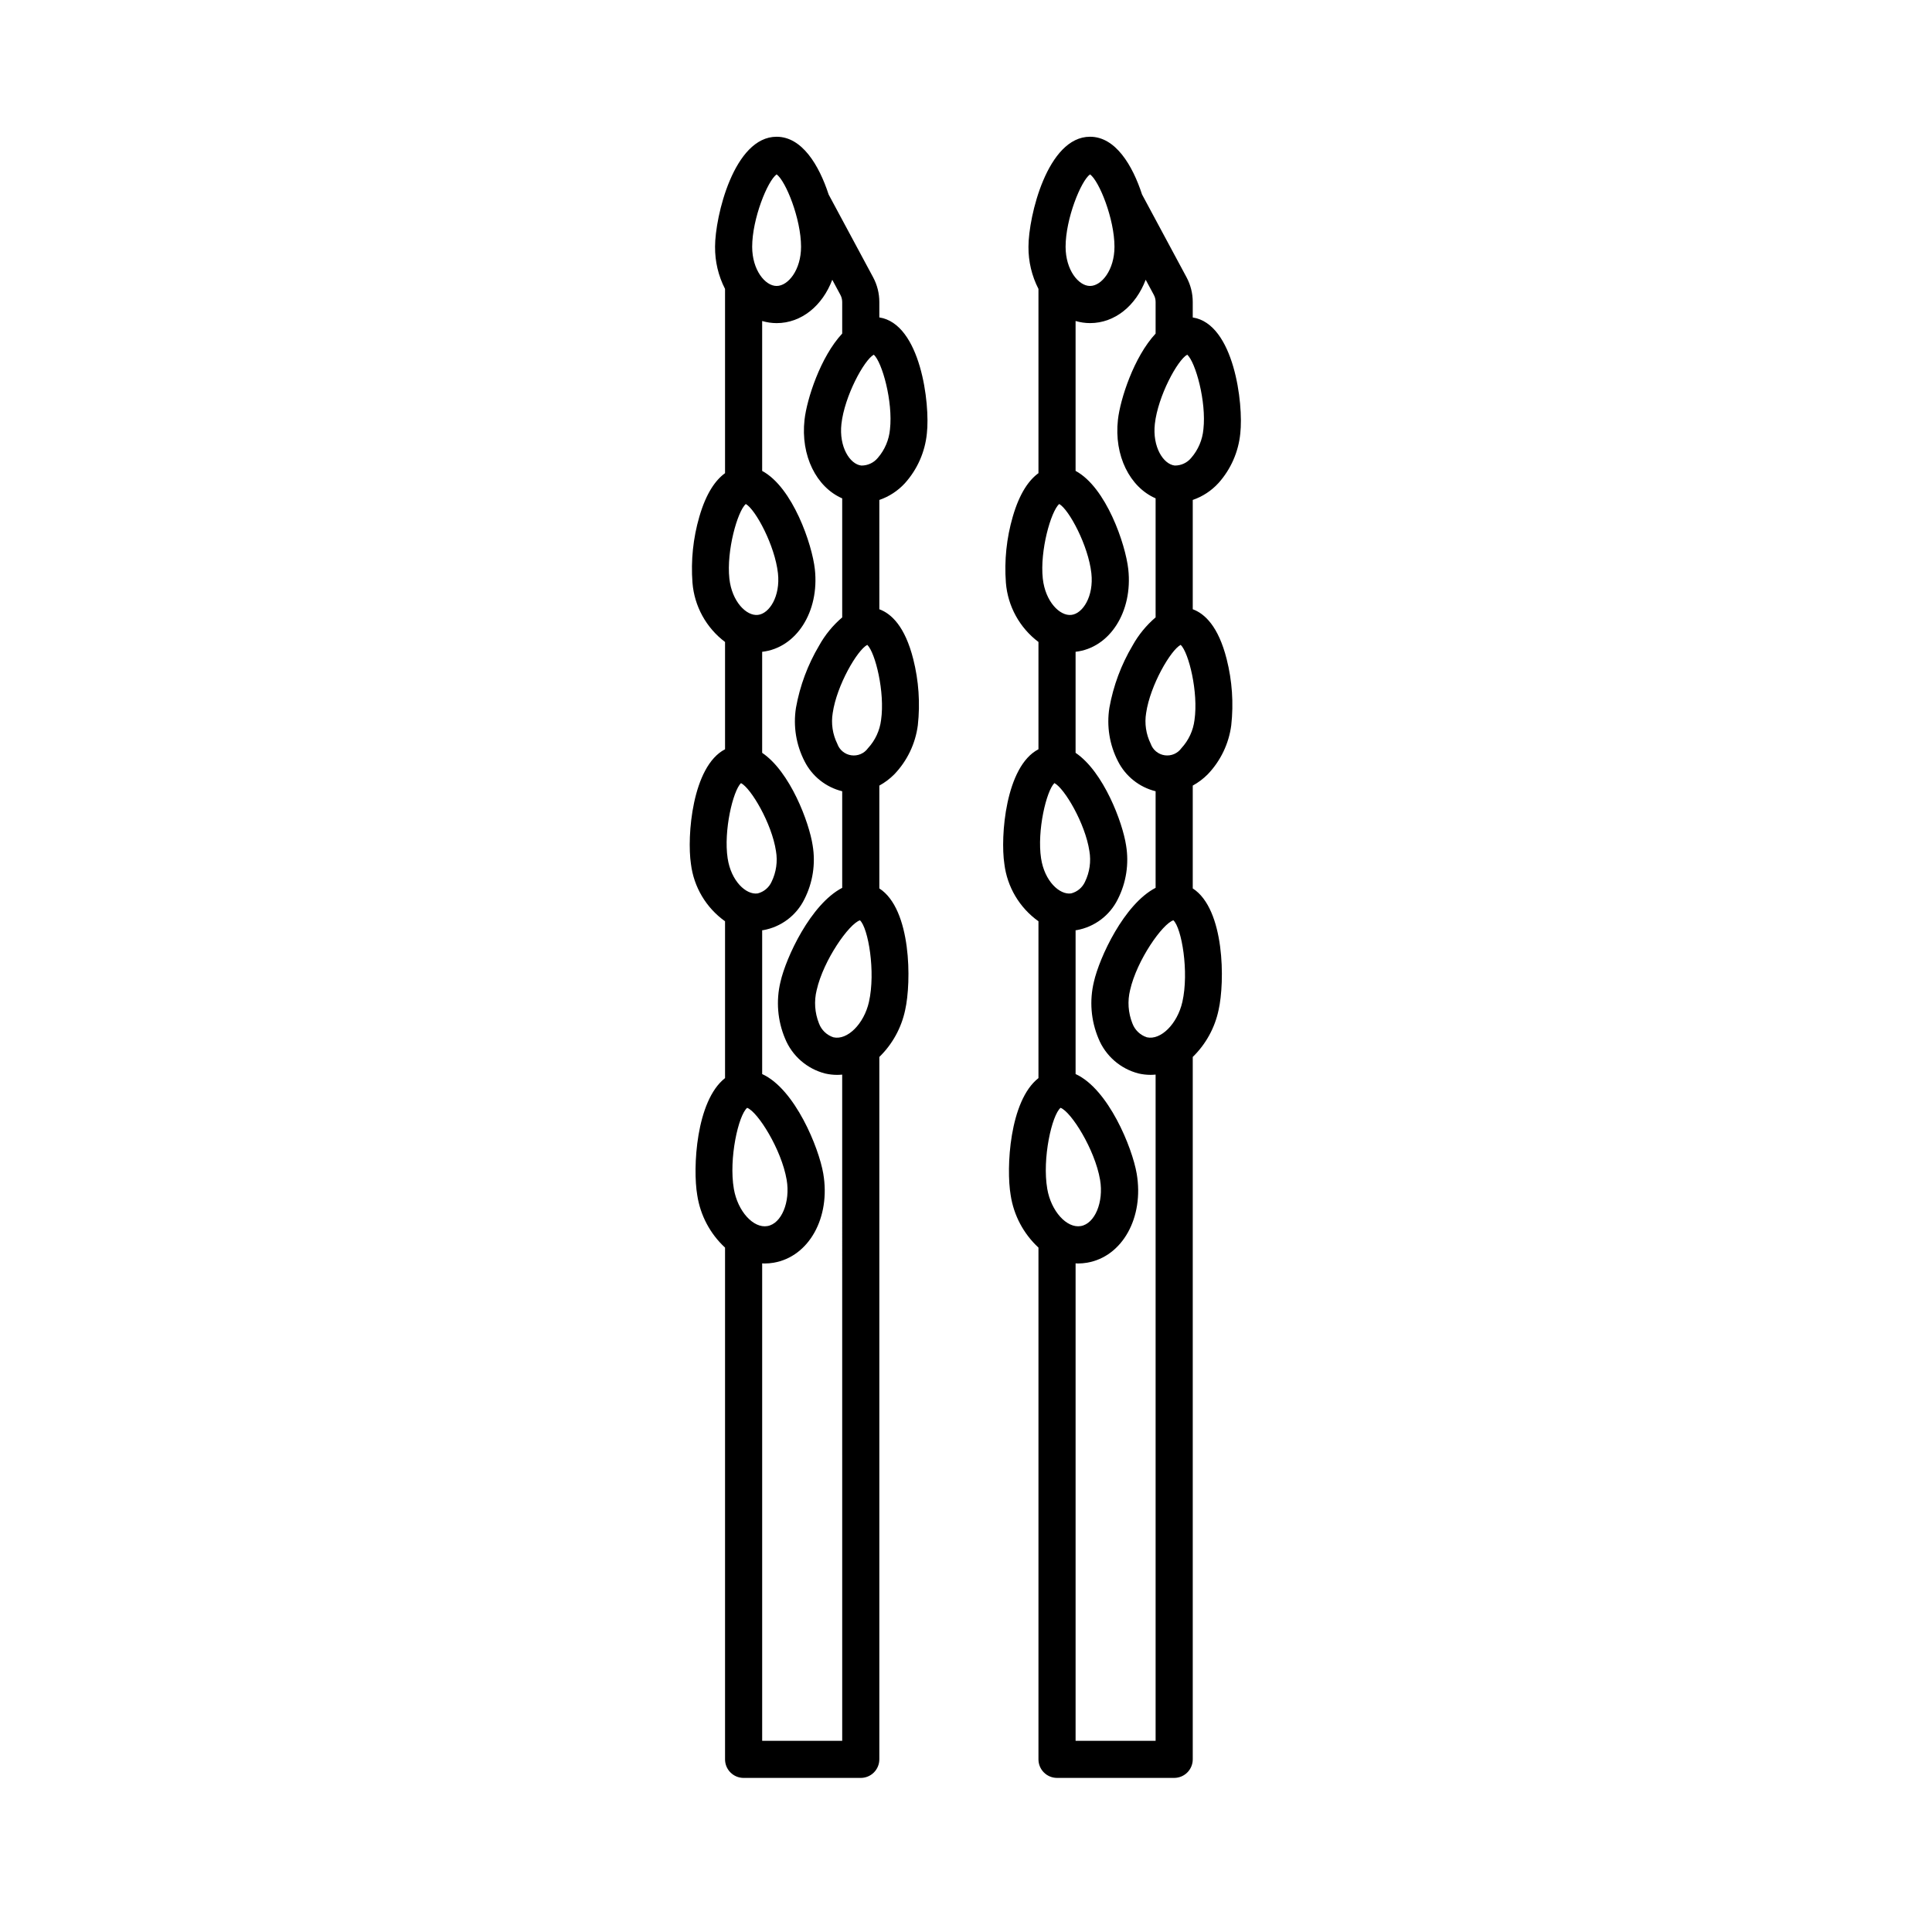
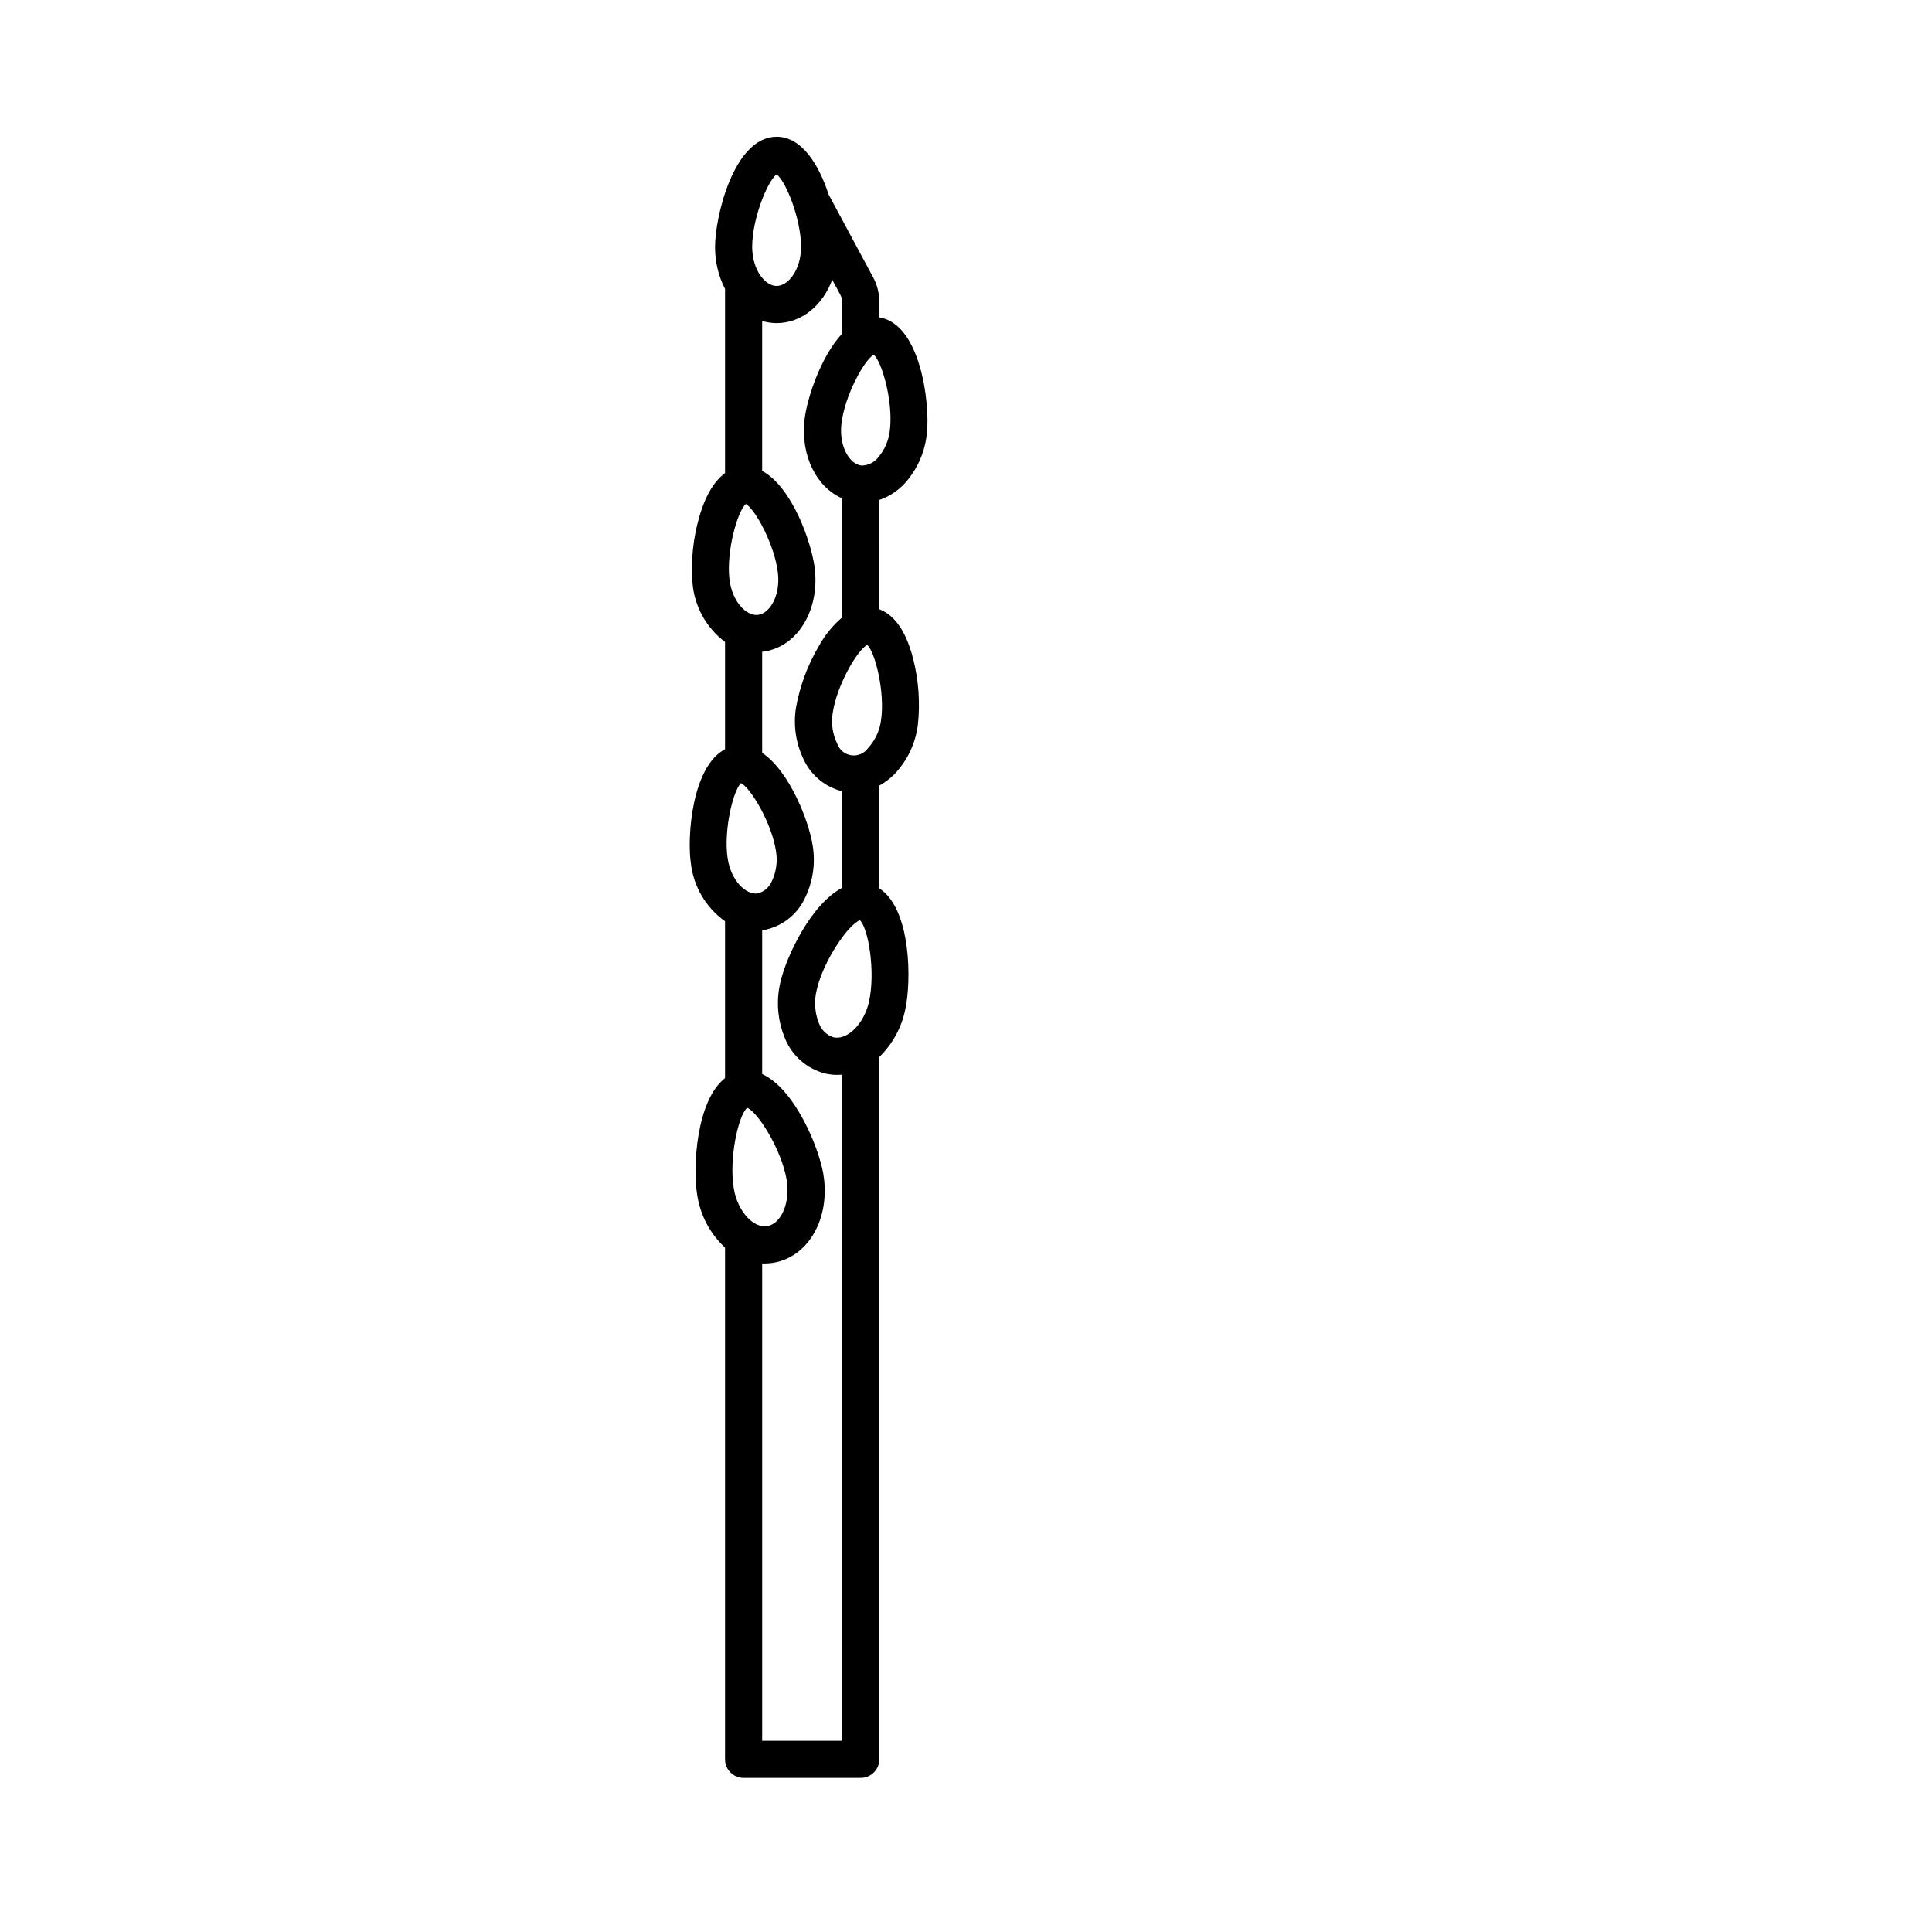
<svg xmlns="http://www.w3.org/2000/svg" fill="#000000" width="800px" height="800px" version="1.1" viewBox="144 144 512 512">
  <g>
-     <path d="m466.87 272.06c3.297-3.664 5.336-8.289 5.82-13.191 0.887-7.894-1.676-29.062-12.602-30.738v-4.117c0-2.277-0.566-4.519-1.641-6.527l-11.793-21.945c-2.539-7.777-7.043-15.305-13.785-15.305-11.297 0-16.316 21.129-16.316 29.16-0.031 3.883 0.875 7.715 2.648 11.168v48.828c-2.469 1.789-4.981 5.211-6.816 11.551-1.645 5.668-2.258 11.582-1.816 17.465 0.492 6.234 3.633 11.961 8.633 15.719v28.434c-8.727 4.508-10.133 23.133-9.039 30.375 0.742 6.113 4.019 11.633 9.039 15.207v41.562c-7.703 6.027-8.59 23.875-7.367 31.02v-0.004c0.809 5.336 3.406 10.238 7.367 13.902v135.62c0 1.305 0.516 2.555 1.438 3.477 0.926 0.926 2.176 1.441 3.481 1.441h31.047c1.305 0 2.559-0.516 3.481-1.441 0.922-0.922 1.441-2.172 1.441-3.477v-186.14c3.461-3.371 5.844-7.695 6.844-12.422 1.684-7.418 1.68-26.746-6.844-32.246v-27.246c1.457-0.801 2.793-1.805 3.965-2.984 3.414-3.559 5.598-8.113 6.238-13 0.648-5.863 0.238-11.797-1.211-17.52-2.199-8.715-5.836-12.07-8.992-13.227v-28.969c2.594-0.891 4.926-2.414 6.781-4.438zm-34-81.848c2.414 1.727 6.477 11.781 6.477 19.188 0 6.121-3.414 10.383-6.477 10.383s-6.477-4.266-6.477-10.383c0-7.41 4.062-17.465 6.477-19.191zm-8.172 87.348c2.59 1.457 7.719 11.004 8.527 18.367 0.668 6.082-2.262 10.691-5.305 11.027-3.059 0.355-6.902-3.531-7.57-9.613-0.805-7.367 2.133-17.801 4.348-19.785zm-4.805 93.906c-1.105-7.324 1.406-17.871 3.535-19.941 2.644 1.348 8.164 10.68 9.27 18.004 0.477 2.769 0.07 5.621-1.16 8.148-0.695 1.539-2.055 2.676-3.691 3.086-3.039 0.441-7.039-3.25-7.953-9.297zm1.641 87.594c-1.383-8.059 1.227-19.551 3.527-21.477 2.809 1.047 9.09 11.02 10.469 19.078 1.008 5.891-1.379 11.621-5.106 12.258-3.731 0.652-7.883-3.965-8.891-9.859zm28.715 146.27h-21.207v-126.53c0.207 0.008 0.414 0.035 0.621 0.035 0.812 0 1.625-0.07 2.426-0.207 9.363-1.605 15.137-11.977 13.145-23.621-1.176-6.863-7.484-22.398-16.191-26.375v-38.113c0.094-0.012 0.184-0.008 0.277-0.02 4.731-0.84 8.777-3.879 10.902-8.184 2.238-4.394 3.008-9.387 2.207-14.25-0.926-6.137-5.981-19.559-13.387-24.559v-26.777c9.066-1.027 15.199-10.621 13.965-21.871-0.723-6.606-5.859-21.727-13.965-26.066v-39.727c1.242 0.367 2.531 0.555 3.828 0.559 6.609 0 12.164-4.644 14.75-11.492l2.16 4.016v0.004c0.309 0.574 0.469 1.215 0.469 1.871v8.379c-5.773 6.203-9.375 17.395-9.984 22.824-1.07 9.531 3.156 17.863 9.984 20.836v31.547c-2.469 2.106-4.543 4.641-6.117 7.481-3.012 5.074-5.086 10.648-6.129 16.457-0.773 4.867 0.027 9.855 2.293 14.234 2.012 3.957 5.644 6.84 9.953 7.906v25.594c-8.344 4.32-14.887 18.441-16.359 24.926l0.004-0.004c-1.207 5-0.785 10.25 1.207 14.992 1.871 4.617 5.828 8.066 10.656 9.293 1.039 0.238 2.106 0.359 3.172 0.359 0.441 0 0.883-0.031 1.32-0.07zm7.09-195.81c-1.324 5.832-5.731 10.211-9.406 9.375h-0.004c-1.773-0.578-3.184-1.938-3.832-3.684-1.121-2.809-1.336-5.898-0.609-8.832 1.809-7.977 8.609-17.598 11.473-18.492 2.195 2.043 4.184 13.66 2.379 21.633zm3.219-74.711h-0.004c-0.344 2.789-1.559 5.398-3.469 7.465-1.008 1.406-2.715 2.133-4.426 1.883-1.715-0.246-3.144-1.43-3.711-3.062-1.246-2.519-1.668-5.367-1.211-8.141 1.062-7.328 6.519-16.695 9.16-18.062 2.144 2.059 4.719 12.586 3.656 19.918zm-0.871-69.465h-0.004c-1.07 1.301-2.676 2.047-4.363 2.027-3.043-0.344-5.957-4.961-5.273-11.039 0.828-7.363 5.984-16.898 8.578-18.344 2.207 1.988 5.117 12.43 4.289 19.793v-0.008c-0.258 2.801-1.387 5.449-3.231 7.57z" />
    <path d="m377.03 228.13v-4.113c0-2.277-0.566-4.519-1.641-6.527l-11.793-21.945c-2.539-7.777-7.043-15.305-13.785-15.305-11.297 0-16.316 21.129-16.316 29.16h0.004c-0.035 3.883 0.871 7.715 2.644 11.168v48.828c-2.469 1.789-4.981 5.211-6.816 11.551-1.645 5.668-2.258 11.582-1.816 17.465 0.492 6.234 3.637 11.961 8.633 15.719v28.434c-8.727 4.508-10.133 23.133-9.039 30.375 0.742 6.113 4.023 11.633 9.039 15.207v41.562c-7.703 6.027-8.59 23.875-7.367 31.02v-0.004c0.809 5.336 3.406 10.238 7.367 13.902v135.62c0 1.305 0.516 2.555 1.441 3.477 0.922 0.926 2.172 1.441 3.477 1.441h31.051c1.305 0 2.555-0.516 3.477-1.441 0.922-0.922 1.441-2.172 1.441-3.477v-186.14c3.461-3.371 5.844-7.695 6.844-12.422 1.684-7.418 1.68-26.746-6.844-32.246v-27.246c1.457-0.801 2.793-1.805 3.965-2.984 3.414-3.559 5.598-8.113 6.238-13 0.648-5.863 0.238-11.797-1.207-17.52-2.199-8.715-5.836-12.07-8.992-13.227l-0.004-28.969c2.594-0.891 4.926-2.418 6.781-4.438 3.297-3.664 5.336-8.289 5.82-13.191 0.891-7.894-1.676-29.062-12.602-30.742zm-27.219-37.918c2.414 1.73 6.477 11.781 6.477 19.188 0 6.121-3.414 10.383-6.477 10.383s-6.477-4.266-6.477-10.383c0.004-7.406 4.062-17.457 6.477-19.188zm-8.172 87.348c2.59 1.457 7.719 11.004 8.527 18.367 0.668 6.082-2.262 10.691-5.305 11.027-3.055 0.355-6.902-3.531-7.57-9.613-0.805-7.363 2.133-17.797 4.348-19.781zm-4.805 93.91c-1.105-7.324 1.406-17.871 3.535-19.941 2.644 1.348 8.164 10.68 9.27 18.004 0.477 2.769 0.07 5.621-1.16 8.148-0.695 1.539-2.055 2.676-3.691 3.086-3.047 0.441-7.039-3.25-7.953-9.297zm1.645 87.594c-1.383-8.059 1.227-19.551 3.527-21.477 2.809 1.047 9.09 11.02 10.469 19.078 1.008 5.891-1.379 11.621-5.106 12.258-3.738 0.652-7.883-3.965-8.891-9.859zm28.715 146.27h-21.211v-126.53c0.207 0.008 0.414 0.035 0.621 0.035 0.812 0 1.625-0.07 2.426-0.207 9.363-1.605 15.137-11.977 13.145-23.621-1.176-6.863-7.484-22.398-16.191-26.375v-38.113c0.094-0.012 0.184-0.008 0.277-0.02 4.731-0.84 8.777-3.879 10.902-8.184 2.238-4.394 3.012-9.387 2.207-14.25-0.926-6.137-5.977-19.559-13.387-24.562v-26.773c9.066-1.027 15.199-10.621 13.965-21.871-0.723-6.606-5.867-21.723-13.965-26.062v-39.73c1.246 0.367 2.535 0.555 3.828 0.559 6.609 0 12.164-4.644 14.75-11.492l2.16 4.016v0.004c0.309 0.574 0.469 1.215 0.473 1.871v8.367c-5.781 6.203-9.375 17.406-9.984 22.84-1.07 9.531 3.156 17.863 9.984 20.836v31.543c-2.473 2.106-4.547 4.637-6.121 7.477-3.012 5.074-5.086 10.648-6.129 16.457-0.773 4.867 0.031 9.855 2.293 14.234 2.012 3.957 5.644 6.844 9.957 7.906v25.598c-8.344 4.324-14.891 18.441-16.359 24.922-1.207 4.996-0.785 10.25 1.207 14.992 1.871 4.617 5.828 8.066 10.656 9.293 1.039 0.238 2.106 0.359 3.172 0.359 0.441 0 0.883-0.031 1.32-0.07zm7.09-195.81c-1.324 5.832-5.734 10.211-9.406 9.375h-0.008c-1.773-0.578-3.184-1.938-3.832-3.684-1.121-2.809-1.336-5.898-0.609-8.832 1.809-7.977 8.609-17.598 11.473-18.492 2.195 2.043 4.184 13.66 2.379 21.633zm3.219-74.711h-0.008c-0.348 2.789-1.559 5.398-3.469 7.465-1.008 1.406-2.715 2.133-4.426 1.883-1.715-0.246-3.144-1.43-3.711-3.062-1.246-2.519-1.668-5.367-1.211-8.141 1.062-7.332 6.519-16.699 9.16-18.062 2.141 2.059 4.719 12.586 3.656 19.918zm2.352-77.035c-0.258 2.801-1.387 5.449-3.227 7.57-1.074 1.301-2.68 2.047-4.367 2.027-3.043-0.344-5.957-4.961-5.273-11.039 0.828-7.363 5.984-16.898 8.578-18.344 2.207 1.984 5.117 12.426 4.289 19.785z" />
  </g>
</svg>